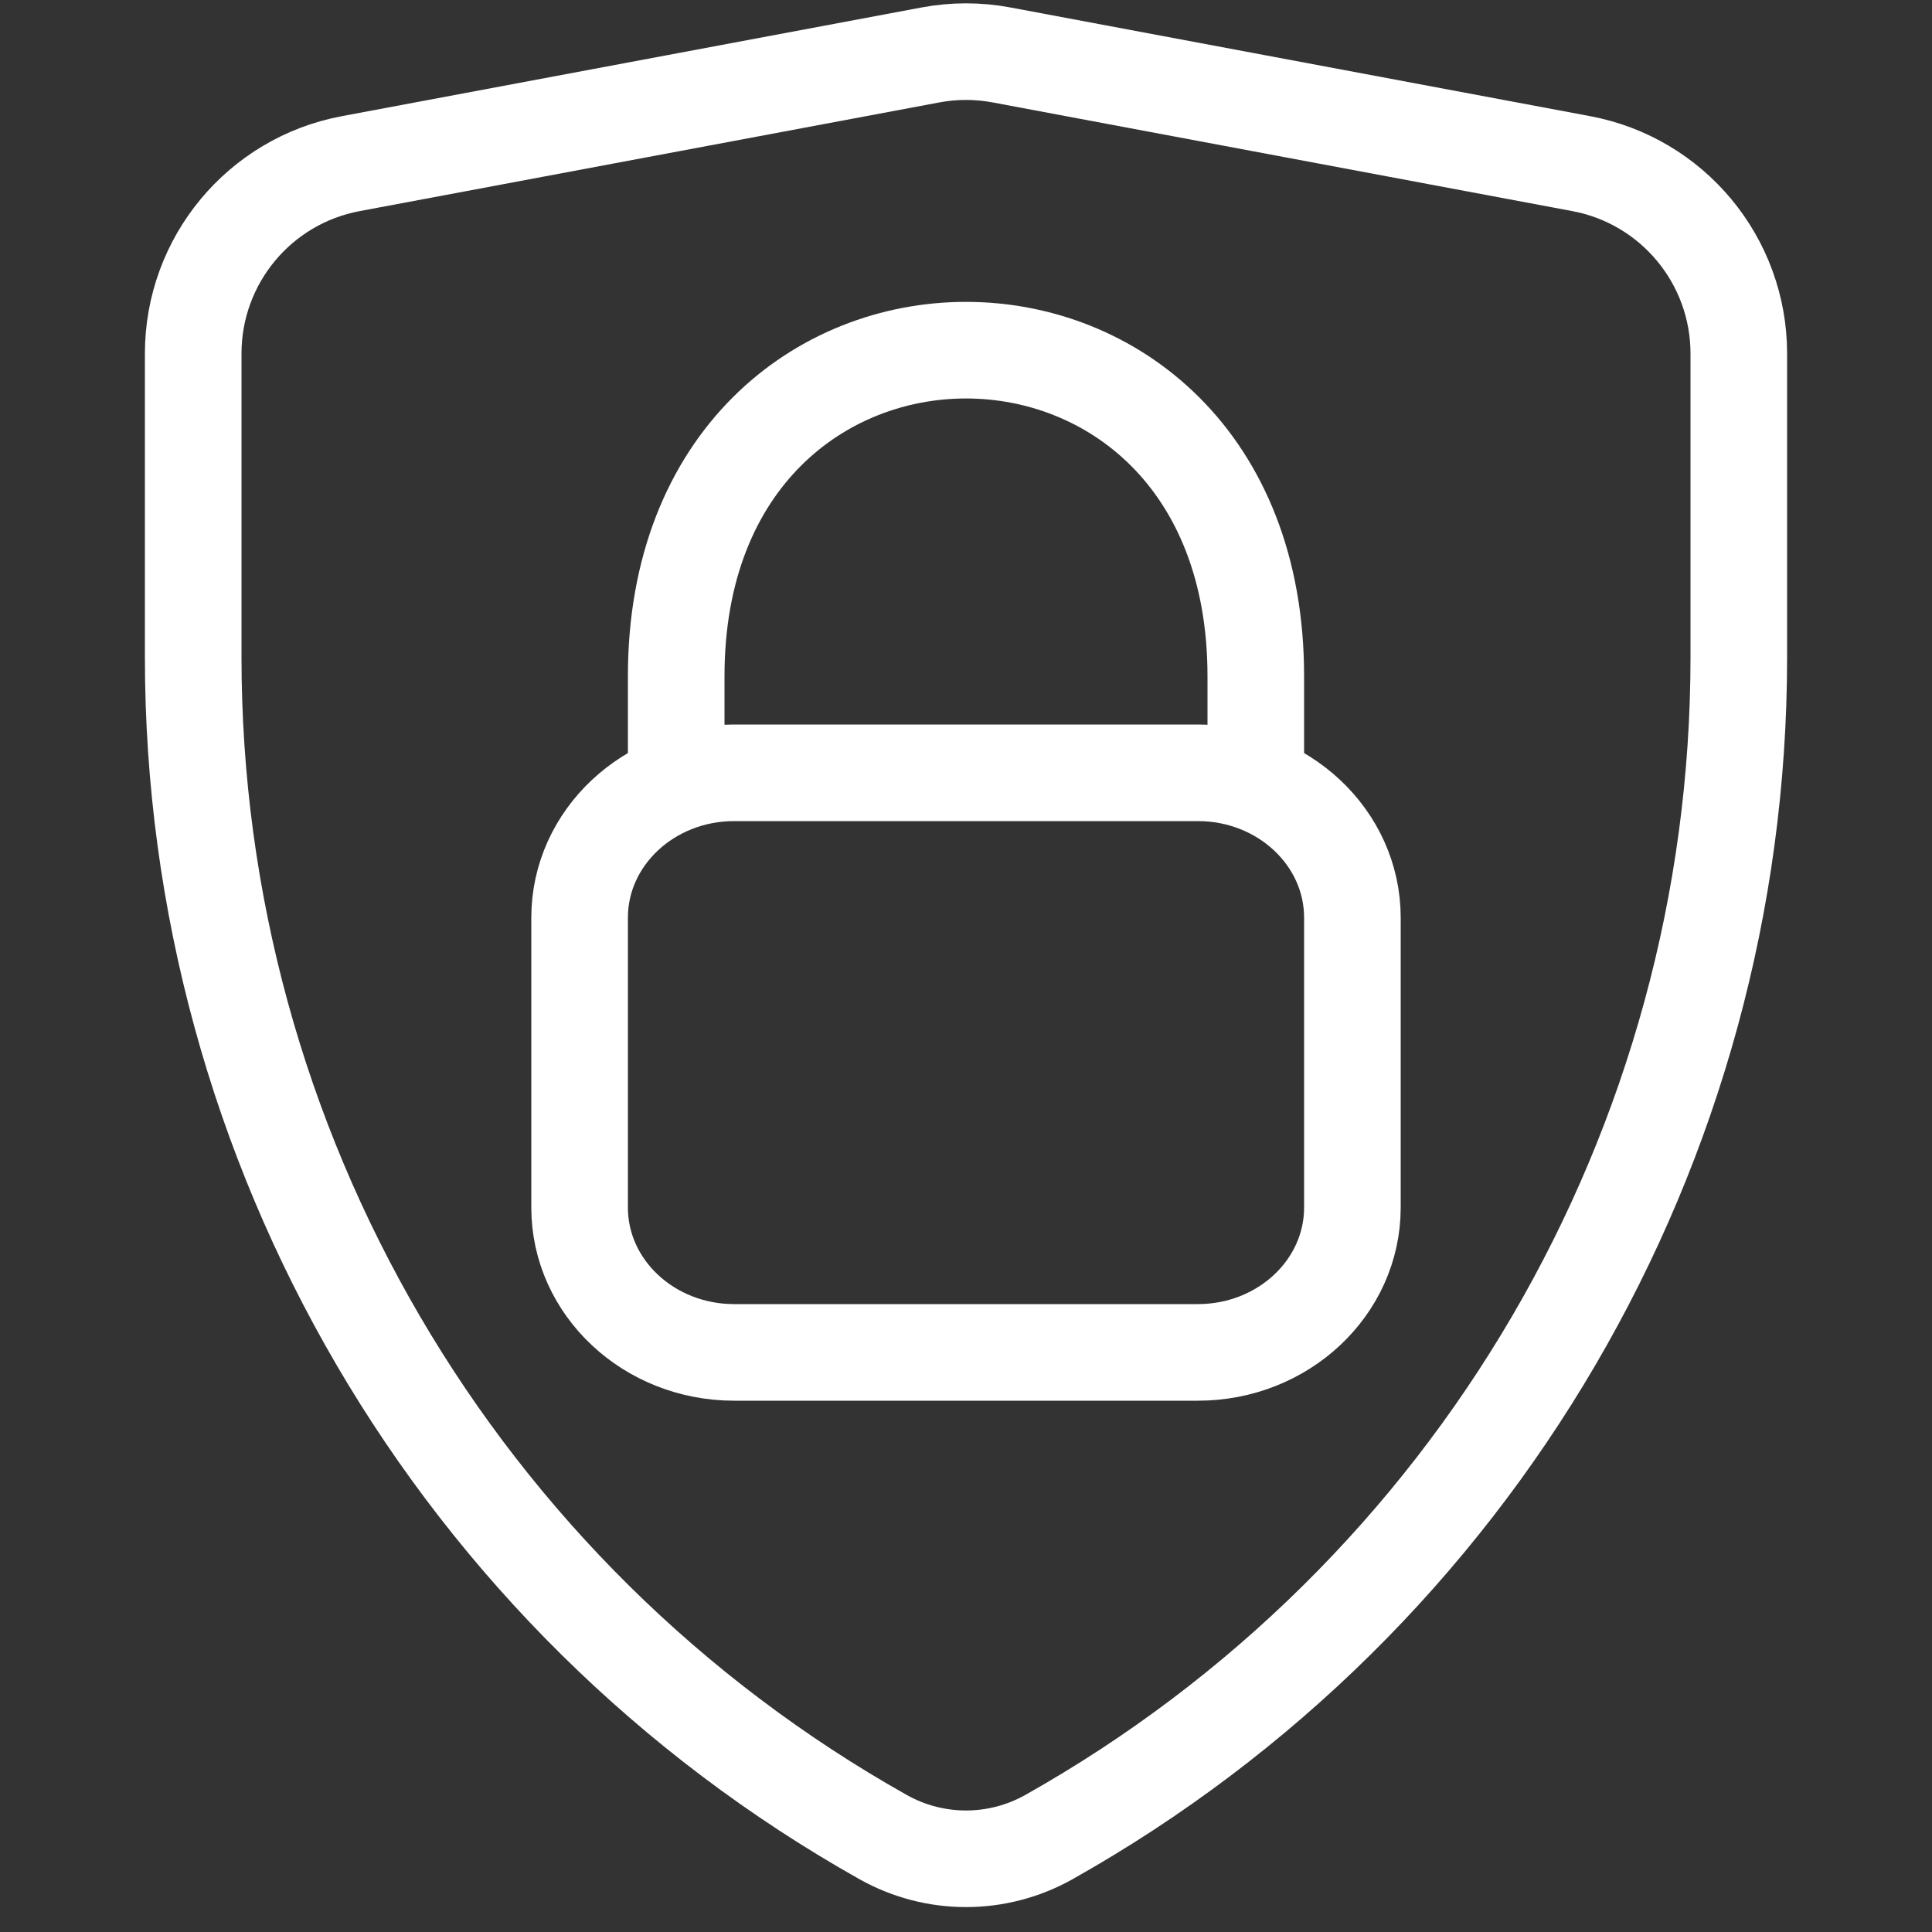
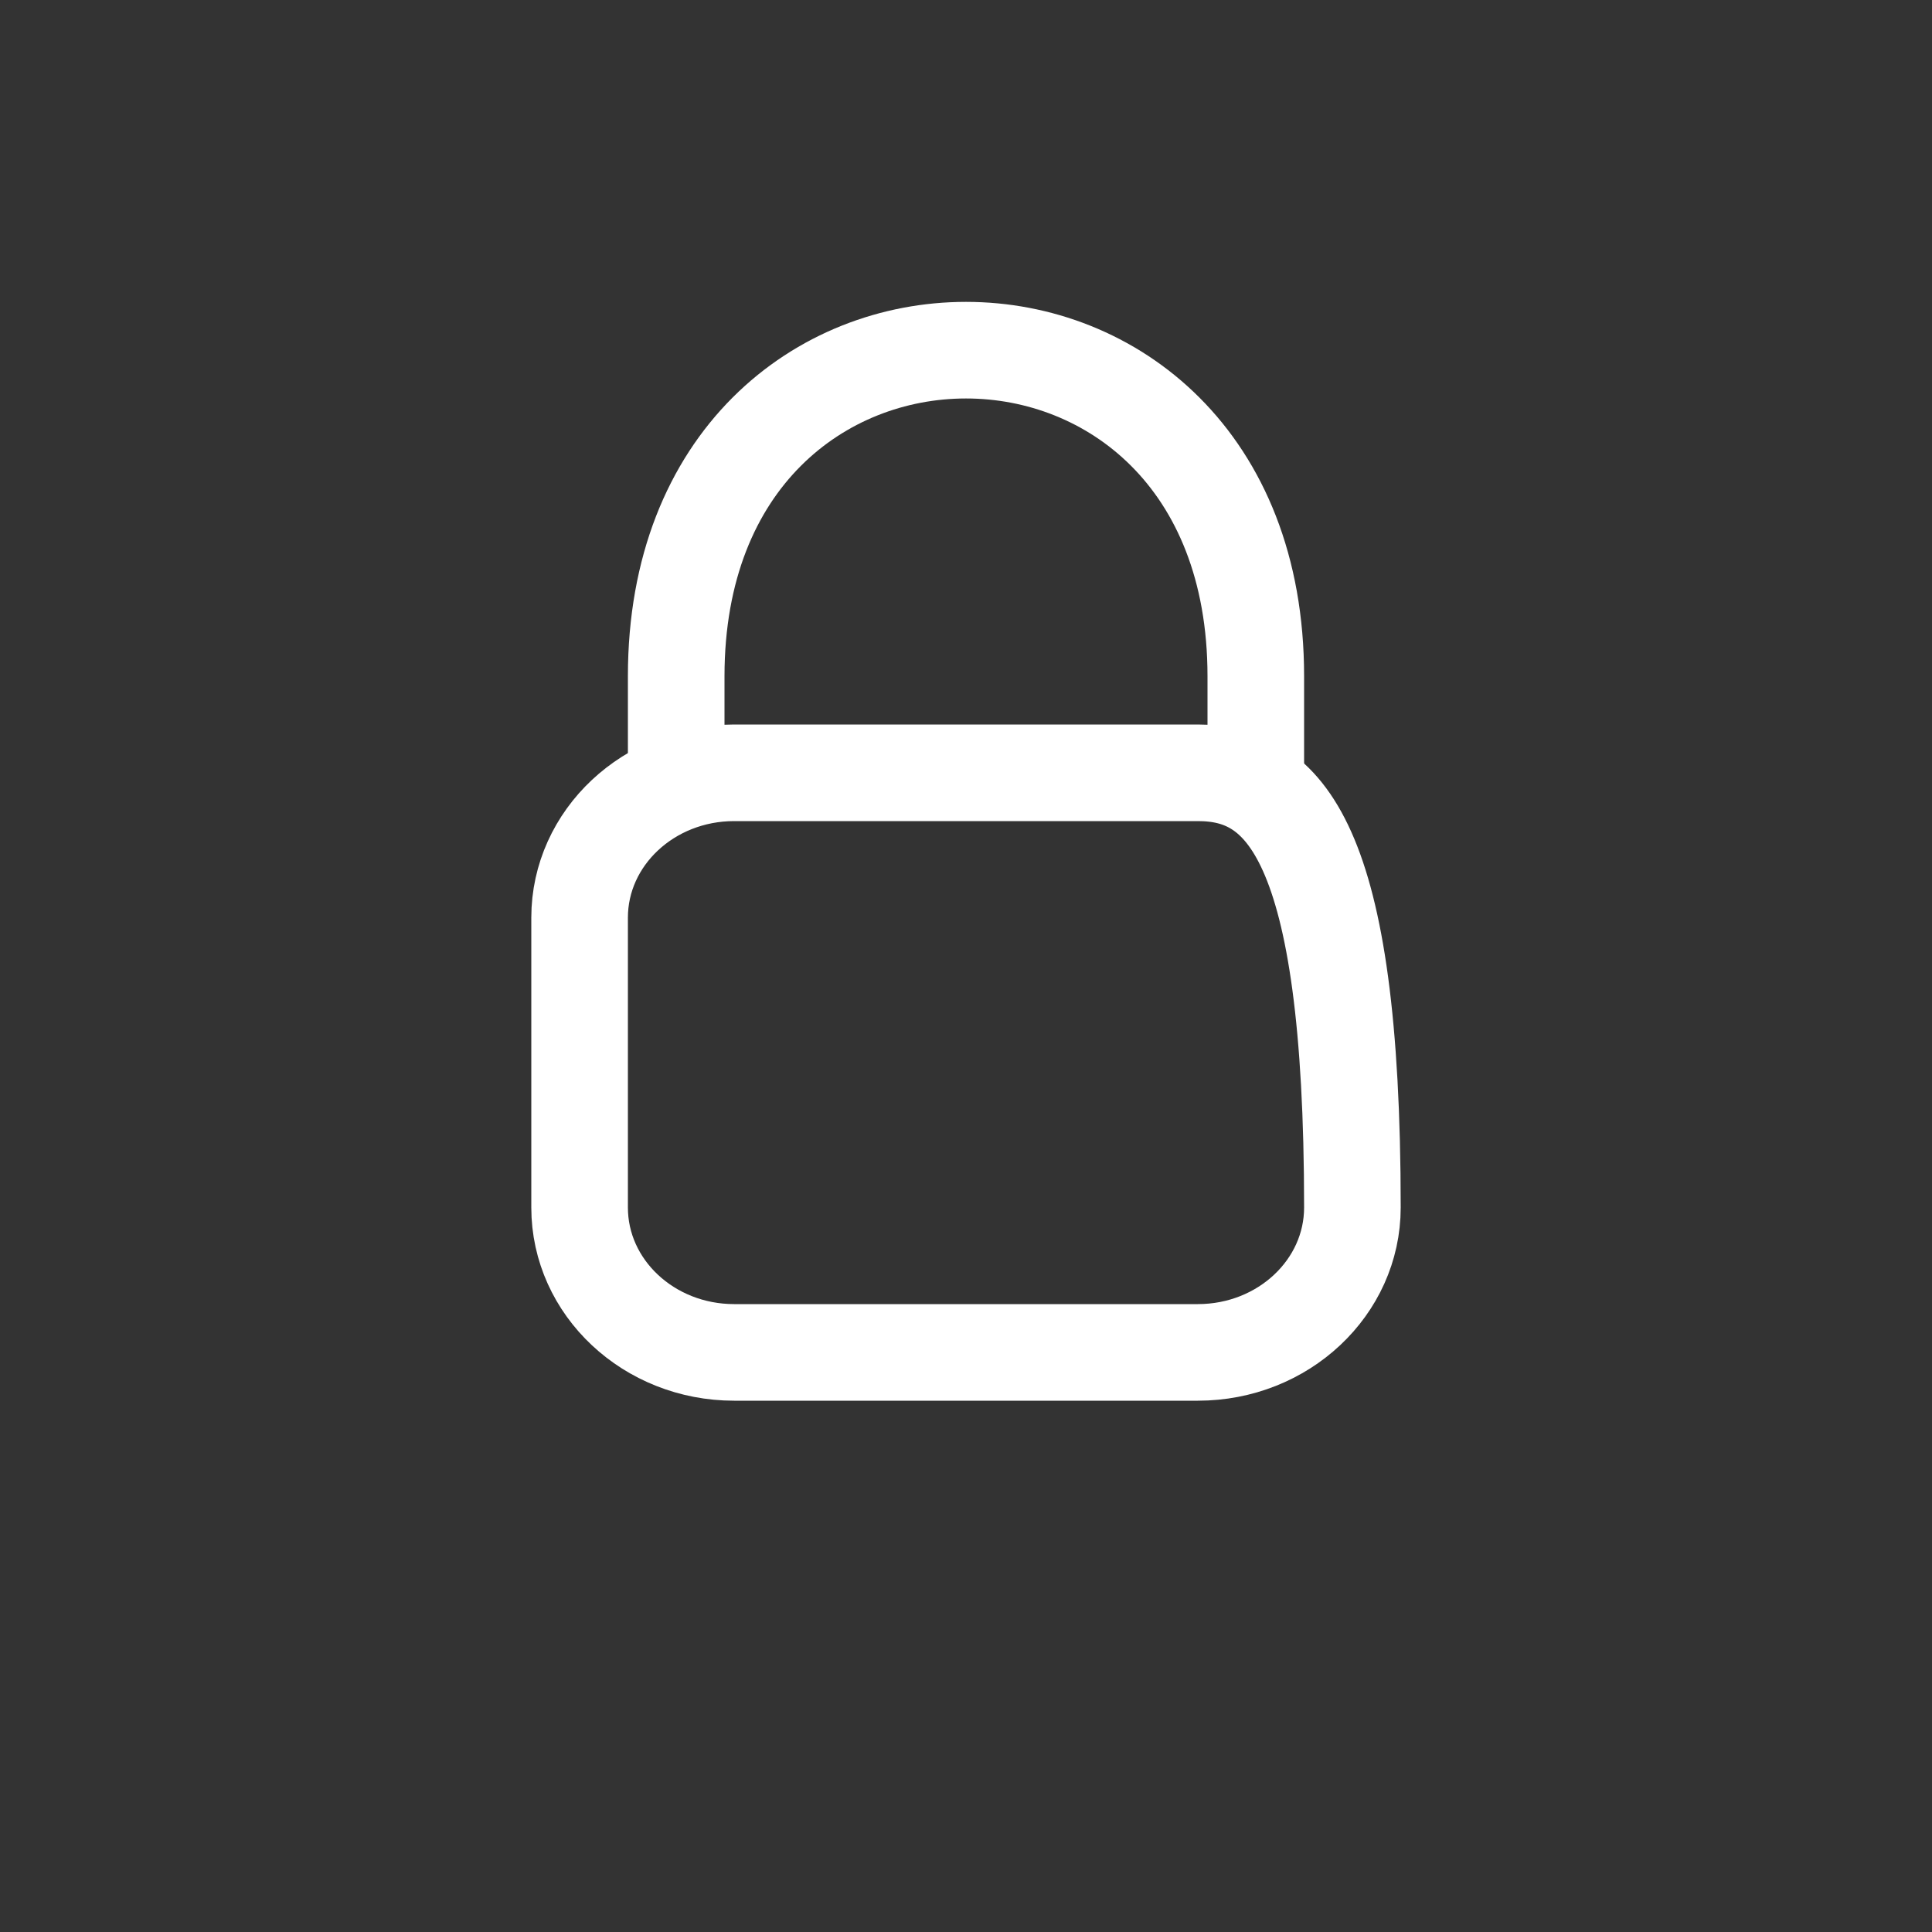
<svg xmlns="http://www.w3.org/2000/svg" width="20" height="20" viewBox="0 0 20 20" fill="none">
  <rect x="0" y="0" width="20" height="20" fill="#333333" stroke="none" />
-   <path d="M12.4 8H7.6C6.716 8 6 8.672 6 9.5V12.5C6 13.328 6.716 14 7.6 14H12.4C13.284 14 14 13.328 14 12.5V9.5C14 8.672 13.284 8 12.4 8Z" stroke="white" stroke-linecap="round" stroke-linejoin="round" />
+   <path d="M12.4 8H7.6C6.716 8 6 8.672 6 9.5V12.5C6 13.328 6.716 14 7.6 14H12.4C13.284 14 14 13.328 14 12.5C14 8.672 13.284 8 12.4 8Z" stroke="white" stroke-linecap="round" stroke-linejoin="round" />
  <path d="M7 8V7C7 2.5 13 2.5 13 7V8" stroke="white" stroke-linecap="round" stroke-linejoin="round" />
-   <path d="M16.369 1.694L10.369 0.569C10.125 0.523 9.875 0.523 9.631 0.569L3.631 1.694C2.685 1.871 2 2.697 2 3.66V6.806C2 11.868 4.73 16.536 9.141 19.017C9.675 19.317 10.325 19.317 10.859 19.017C15.27 16.536 18 11.868 18 6.806V3.66C18 2.697 17.314 1.871 16.369 1.694Z" stroke="white" />
</svg>